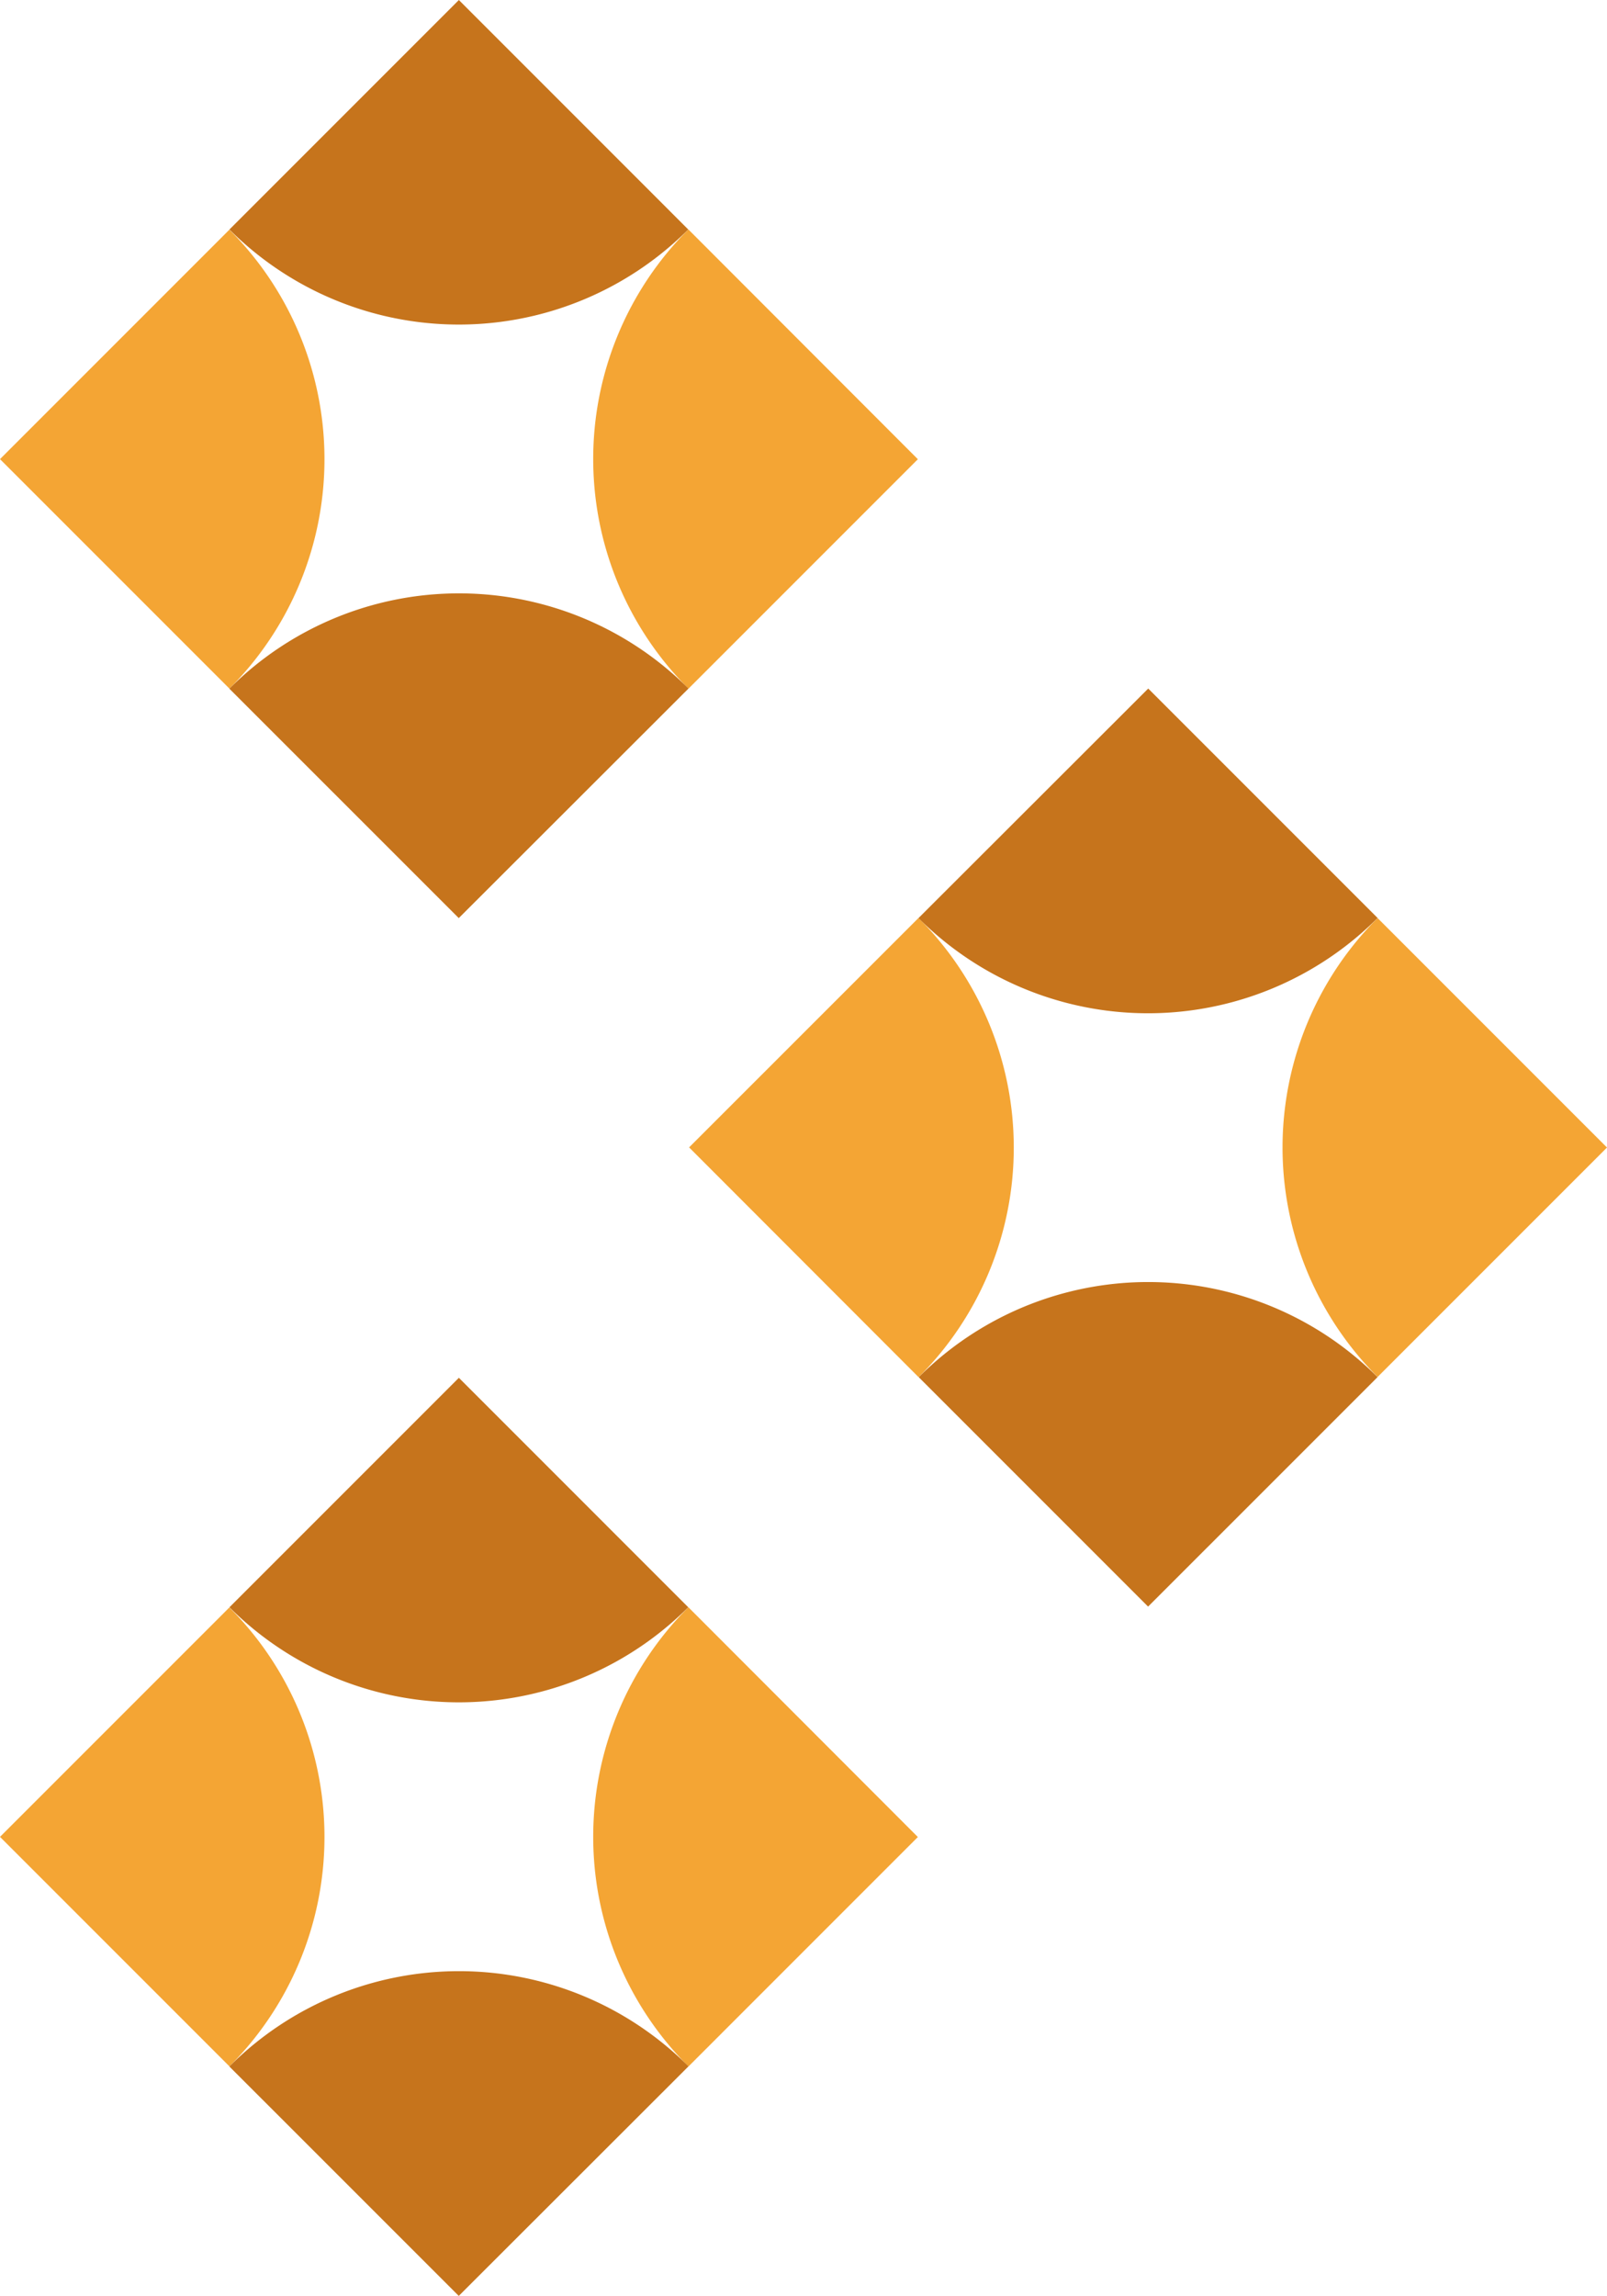
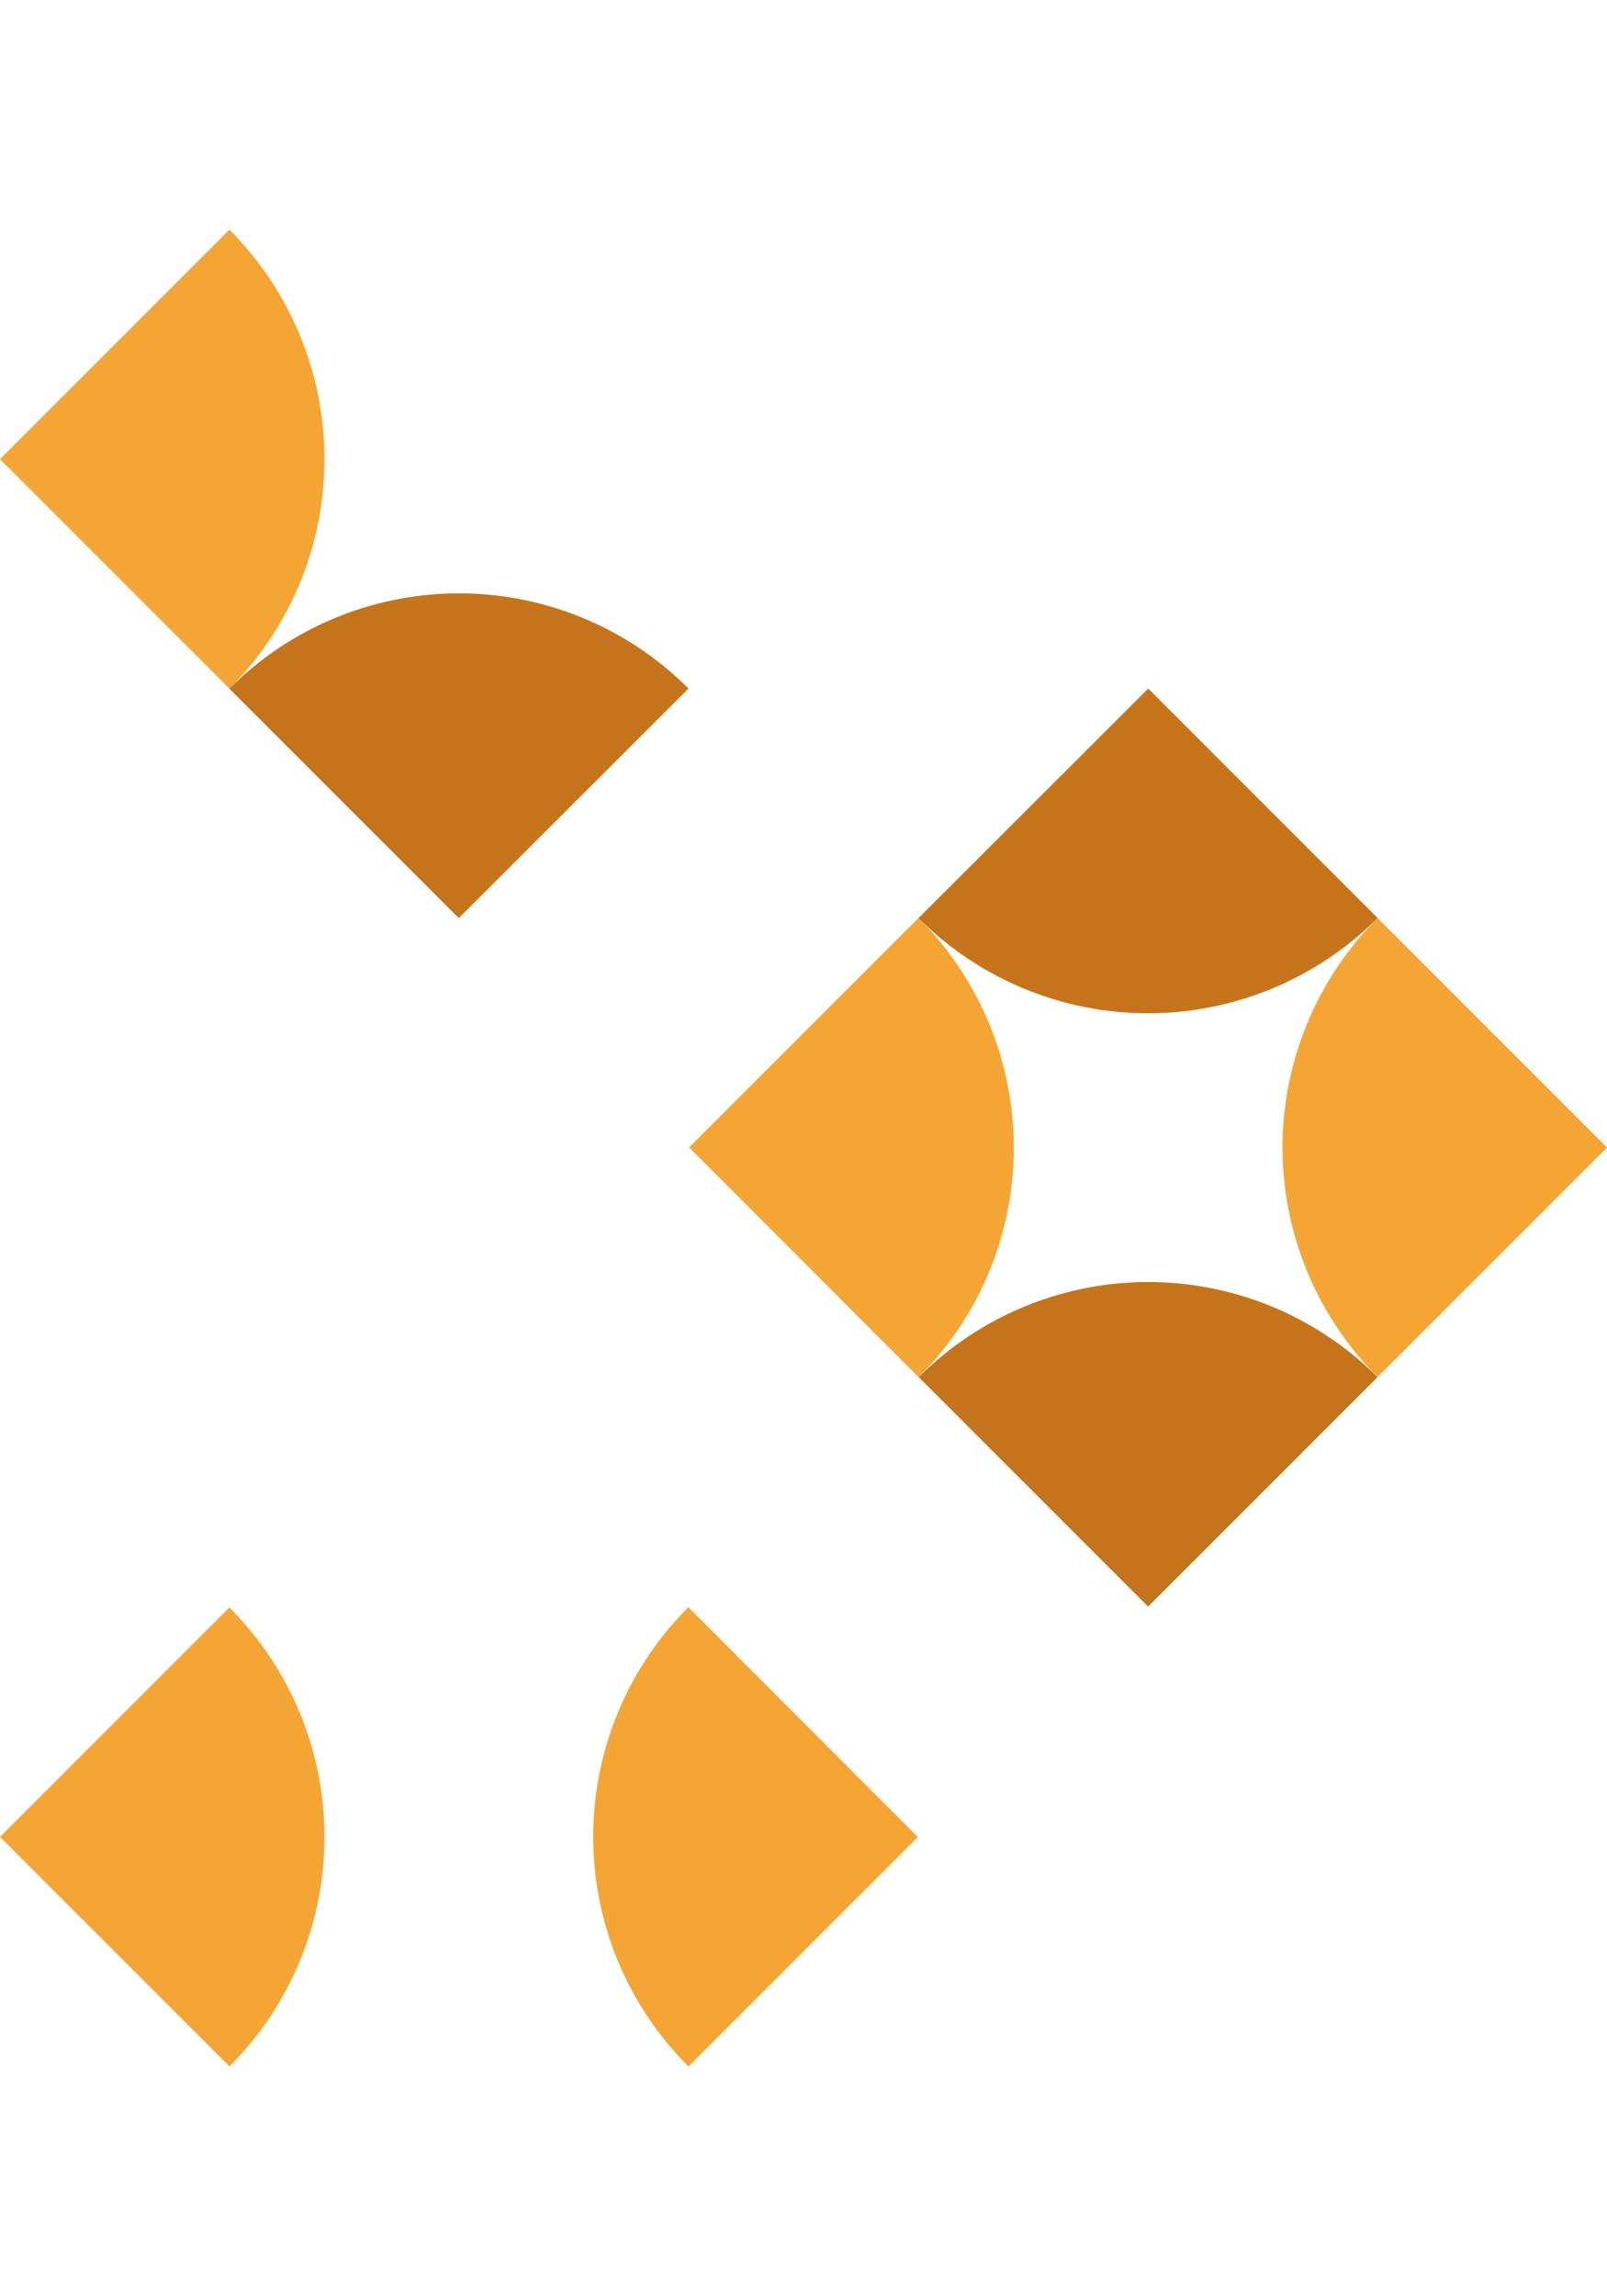
<svg xmlns="http://www.w3.org/2000/svg" width="197.908" height="282.679" viewBox="0 0 197.908 282.679">
  <defs>
    <clipPath id="a">
      <rect width="197.908" height="282.679" fill="none" />
    </clipPath>
  </defs>
  <g transform="translate(1 29)">
    <g transform="translate(-1 -29)" clip-path="url(#a)">
      <path d="M28.256,104.981h0L0,76.725,28.247,48.478l.016.016a39.936,39.936,0,0,1-.008,56.487" transform="translate(0 149.439)" fill="#f4a534" />
      <path d="M57.877,76.763,29.63,105.011l-.024-.02a39.942,39.942,0,0,1-.029-56.483l.037-.037Z" transform="translate(55.161 149.418)" fill="#f4a534" />
-       <path d="M6.921,69.808h0L35.177,41.552,63.424,69.8l-.012.012a39.941,39.941,0,0,1-56.491-.008" transform="translate(21.335 128.089)" fill="#c6741c" />
-       <path d="M35.171,99.429,6.919,71.182l.024-.025a39.942,39.942,0,0,1,56.483-.029l.037.037Z" transform="translate(21.328 183.251)" fill="#c6741c" />
      <path d="M28.256,63.43h0L0,35.174,28.247,6.927l.016.012a39.941,39.941,0,0,1-.008,56.491" transform="translate(0 21.354)" fill="#f4a534" />
-       <path d="M57.877,35.211,29.63,63.459l-.024-.02a39.942,39.942,0,0,1-.029-56.483l.037-.037Z" transform="translate(55.161 21.33)" fill="#f4a534" />
-       <path d="M6.921,28.256h0L35.177,0,63.424,28.252l-.012.012a39.941,39.941,0,0,1-56.491-.008" transform="translate(21.335 0.001)" fill="#c6741c" />
      <path d="M35.171,57.877,6.919,29.63l.024-.024a39.942,39.942,0,0,1,56.483-.029l.037.037Z" transform="translate(21.328 55.163)" fill="#c6741c" />
      <path d="M50.393,27.686h0L78.649,55.942,50.4,84.189l-.012-.012a39.941,39.941,0,0,1,.008-56.491" transform="translate(119.259 85.346)" fill="#f4a534" />
      <path d="M20.787,55.931,49.039,27.684l.02.02a39.942,39.942,0,0,1,.033,56.483l-.041.037Z" transform="translate(64.078 85.34)" fill="#f4a534" />
      <path d="M84.221,50.369h0L55.961,78.625,27.714,50.377l.016-.016a39.941,39.941,0,0,1,56.491.008" transform="translate(85.431 119.186)" fill="#c6741c" />
      <path d="M56,20.765,84.247,49.012l-.02.02a39.939,39.939,0,0,1-56.483.033l-.037-.037Z" transform="translate(85.409 64.011)" fill="#c6741c" />
    </g>
  </g>
</svg>